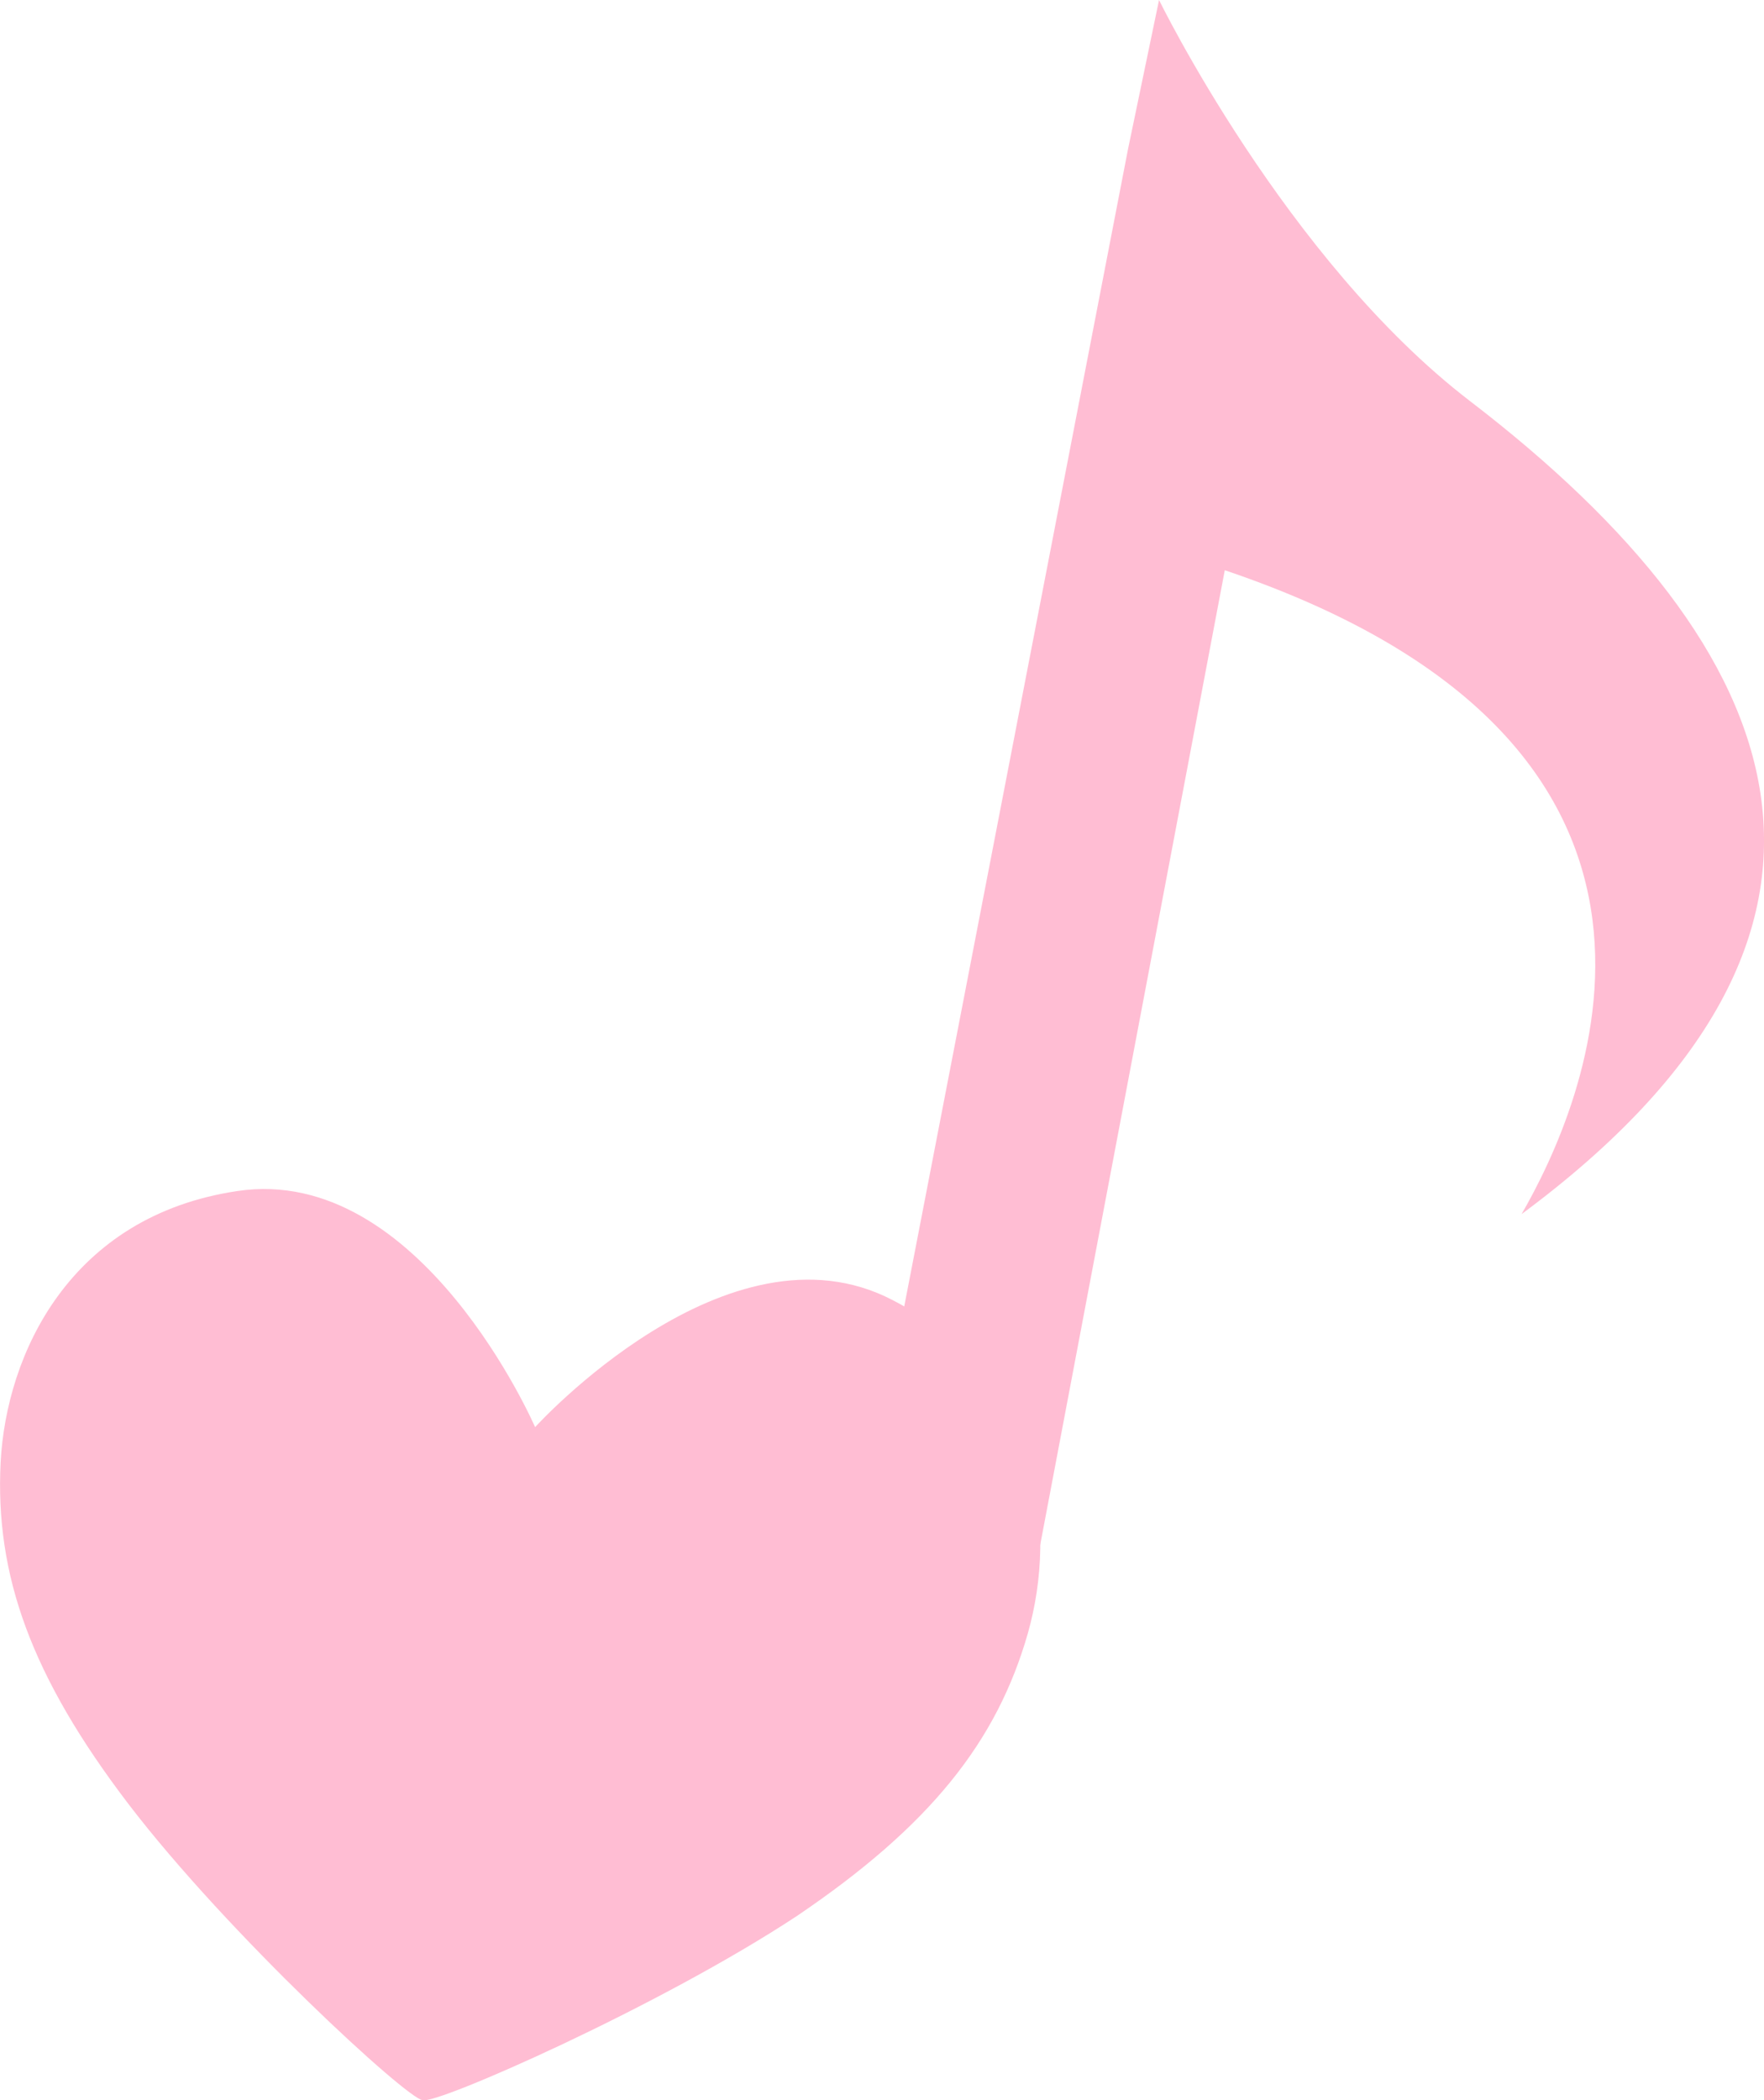
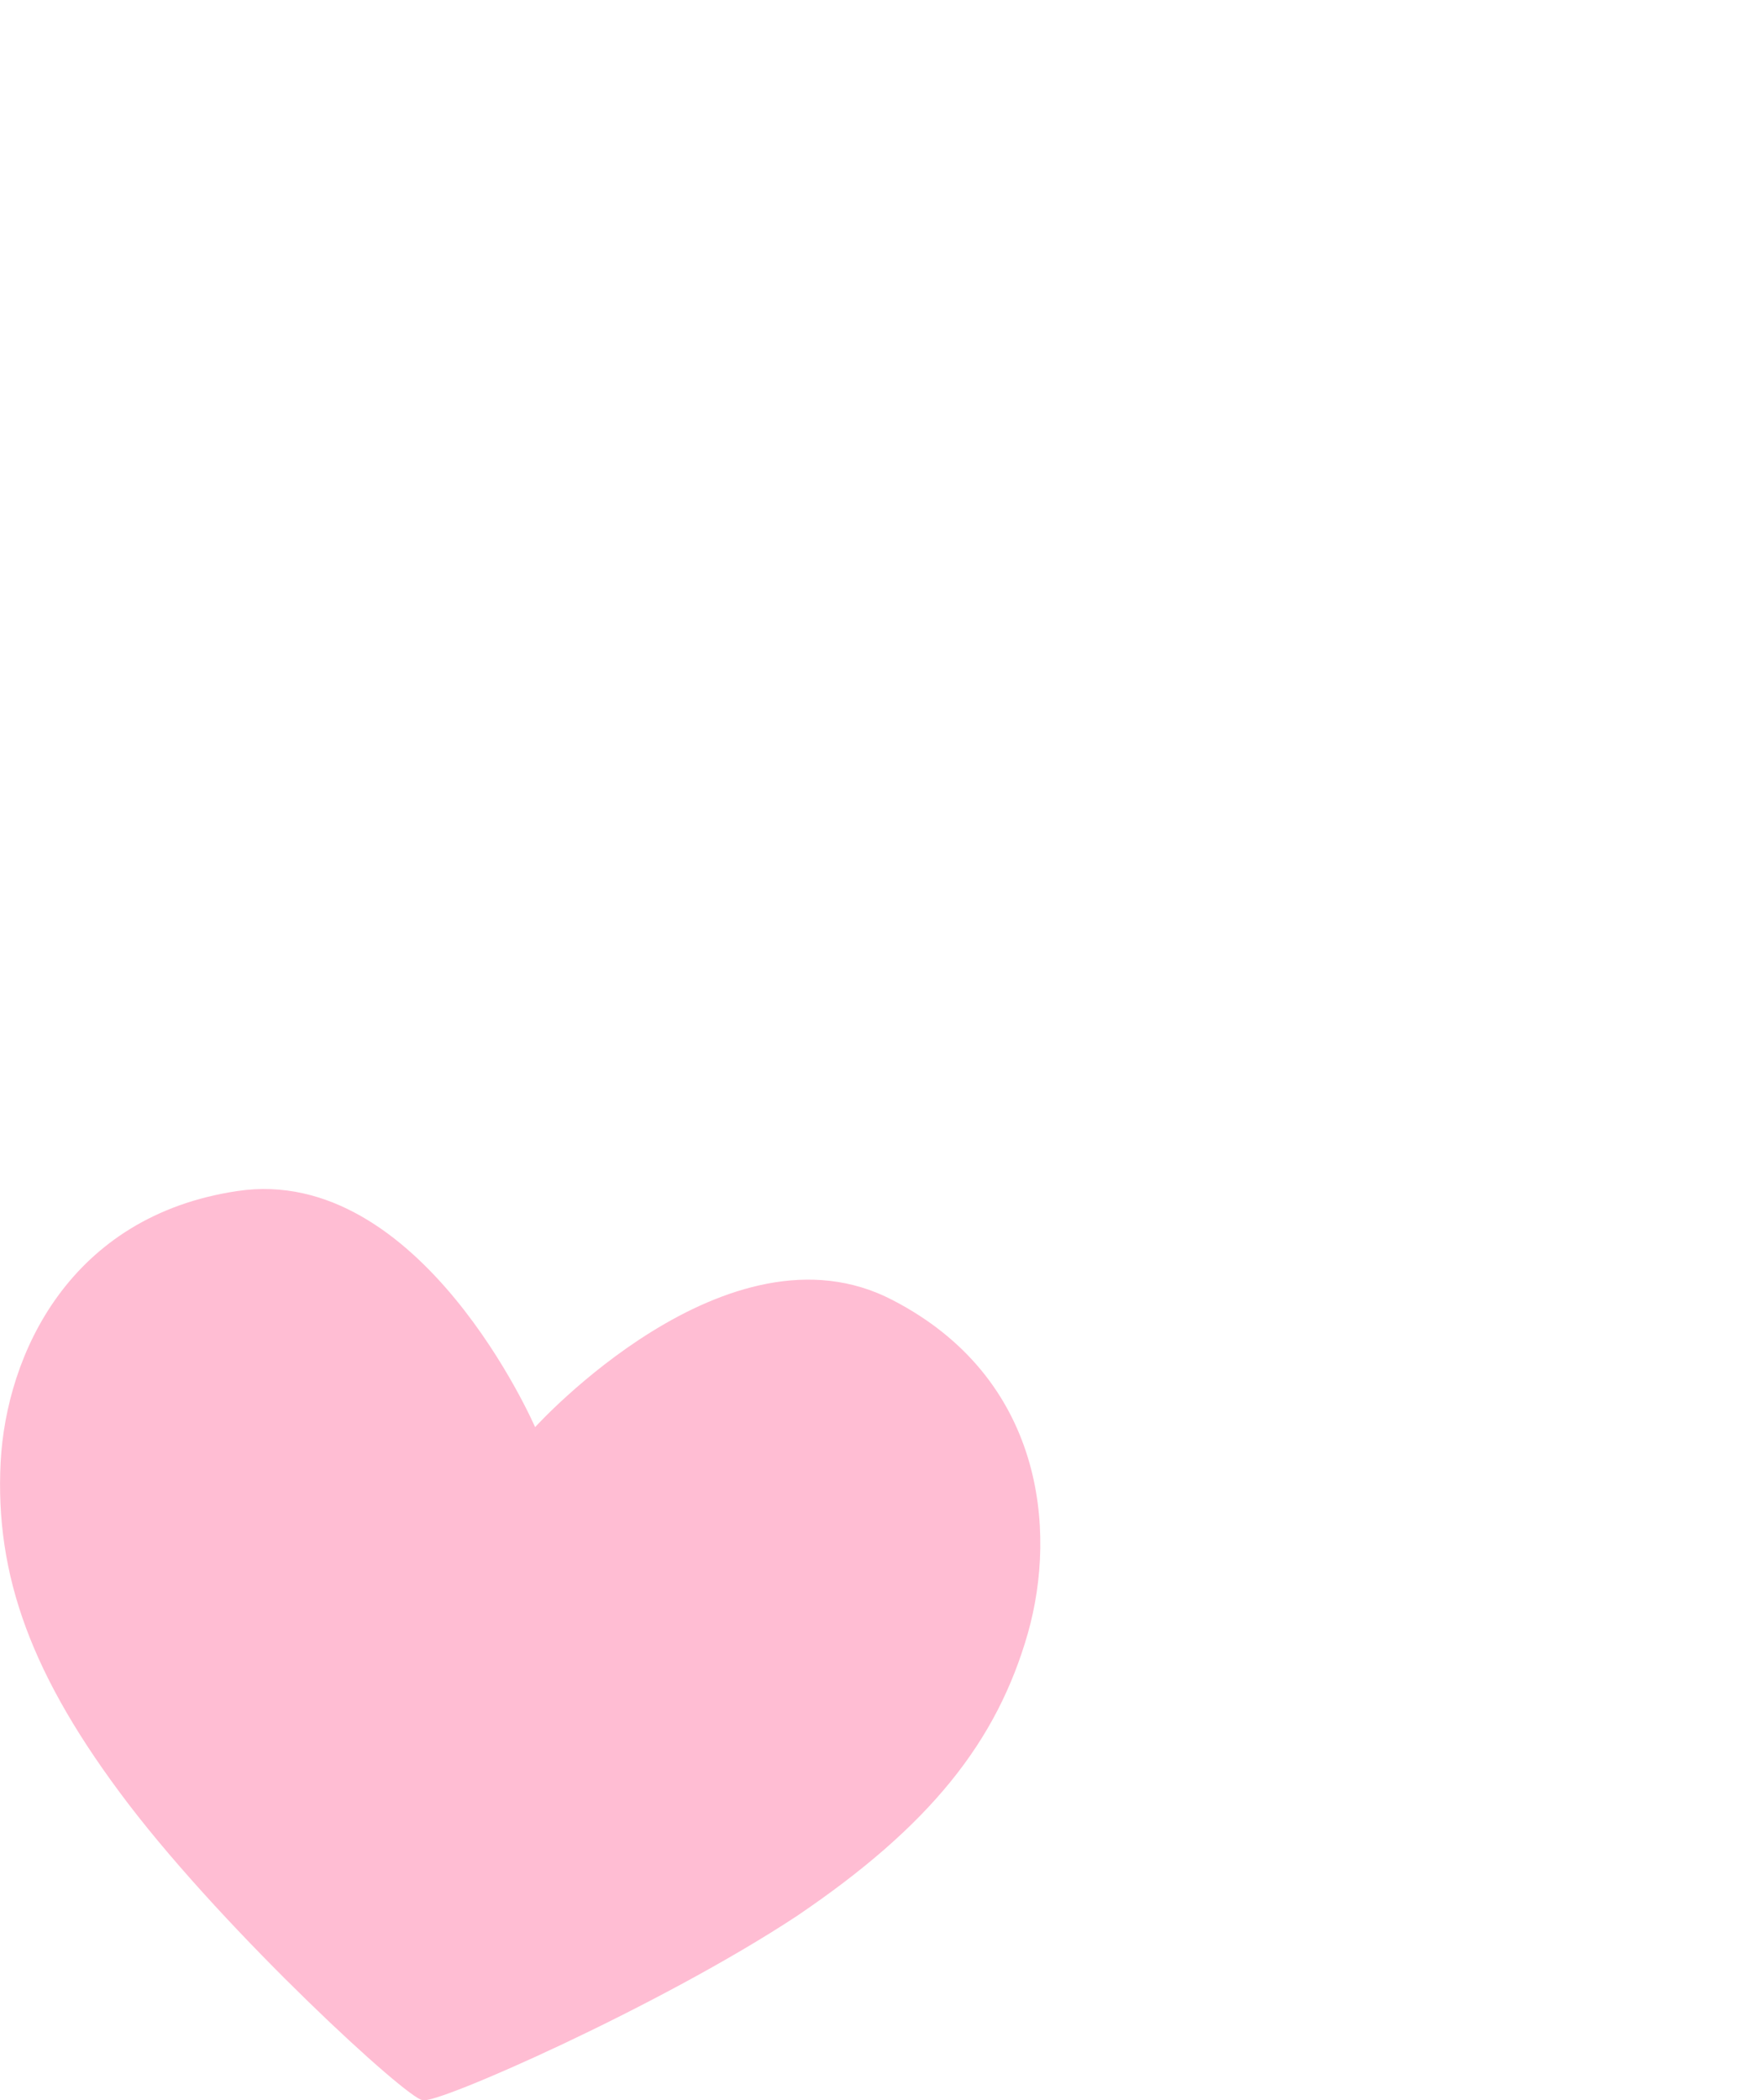
<svg xmlns="http://www.w3.org/2000/svg" viewBox="0 0 55.81 66.44">
  <g fill="#ffbdd3">
-     <path d="m32.72 49.88 6.03-31.84c16.6 5.61 11.29 17.08 9.39 20.37 12.1-8.96 8.61-17.87-1.63-25.72-5.83-4.47-9.84-12.69-9.84-12.69l-.98 4.71-7.83 40.49" />
    <path d="m13.37 66.44c-.47-.02-6.15-5.24-9.3-9.36-3.09-4.05-4.23-7.25-4.05-10.82.18-3.41 2.18-7.79 7.49-8.58 5.81-.87 9.42 7.47 9.42 7.47s6.1-6.74 11.31-4.02c4.76 2.46 5.21 7.26 4.28 10.54-.98 3.43-3.09 6.09-7.3 8.94-4.35 2.87-11.42 5.98-11.84 5.83z" />
  </g>
</svg>